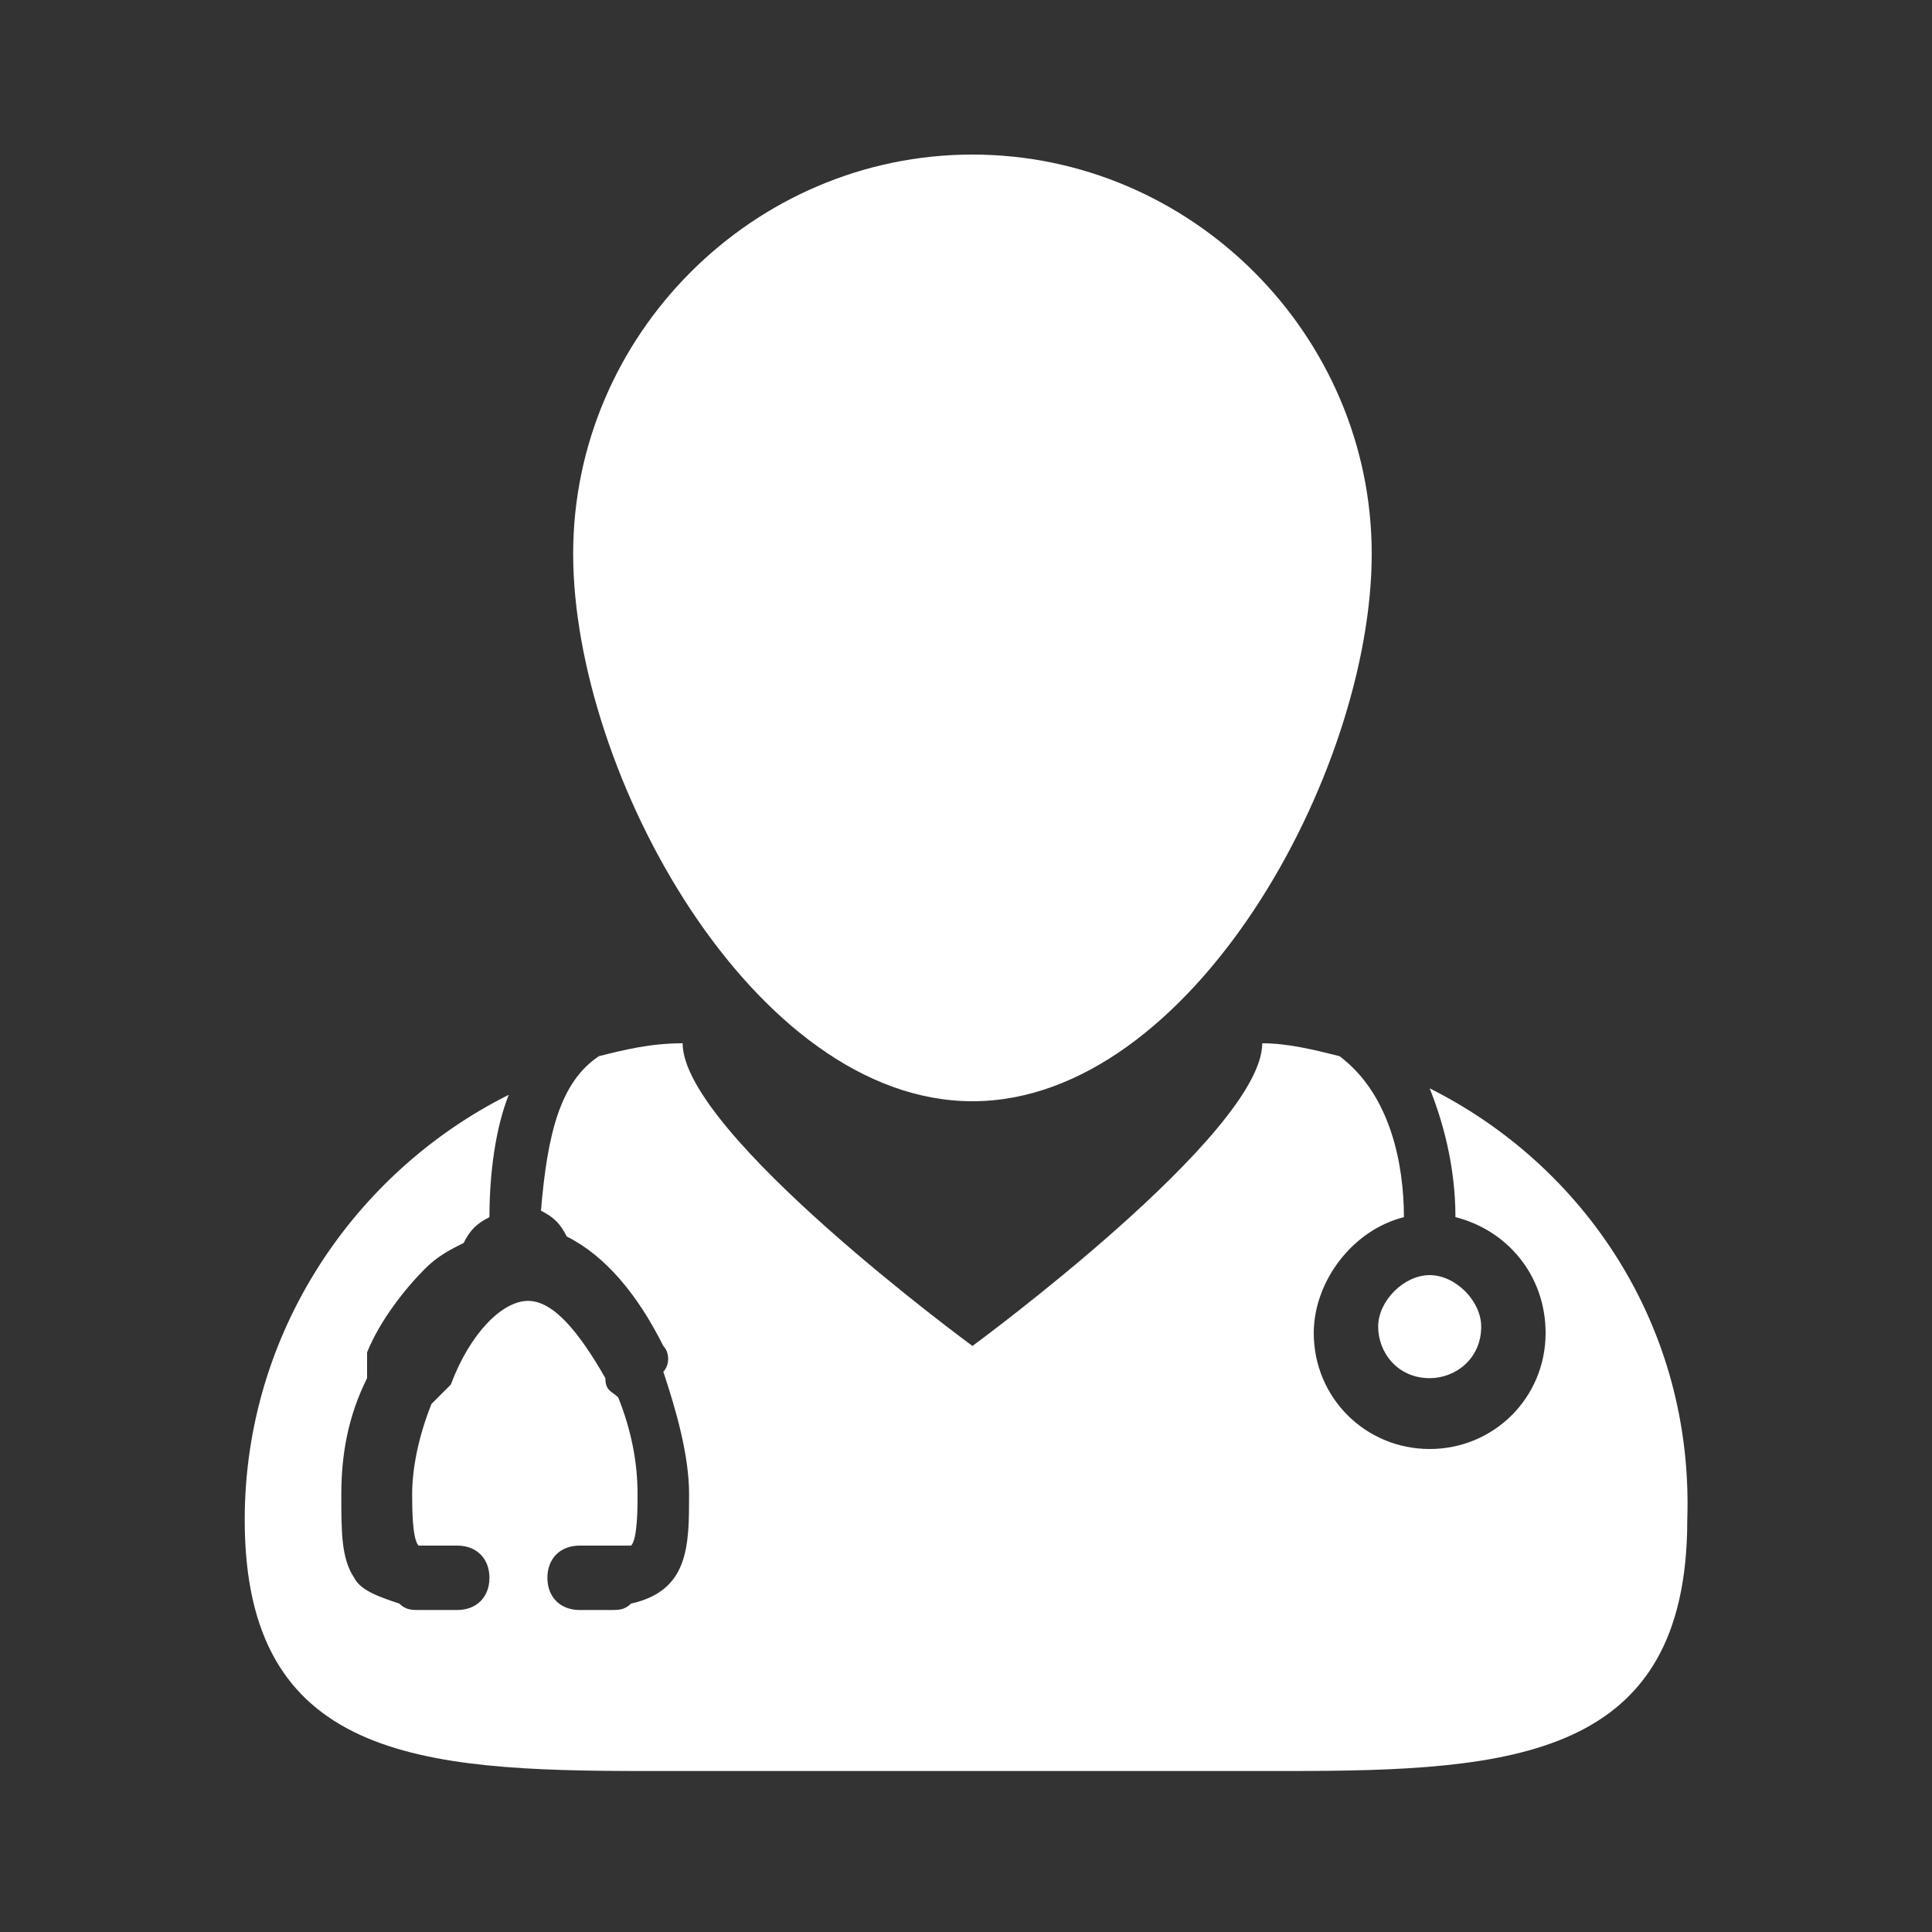
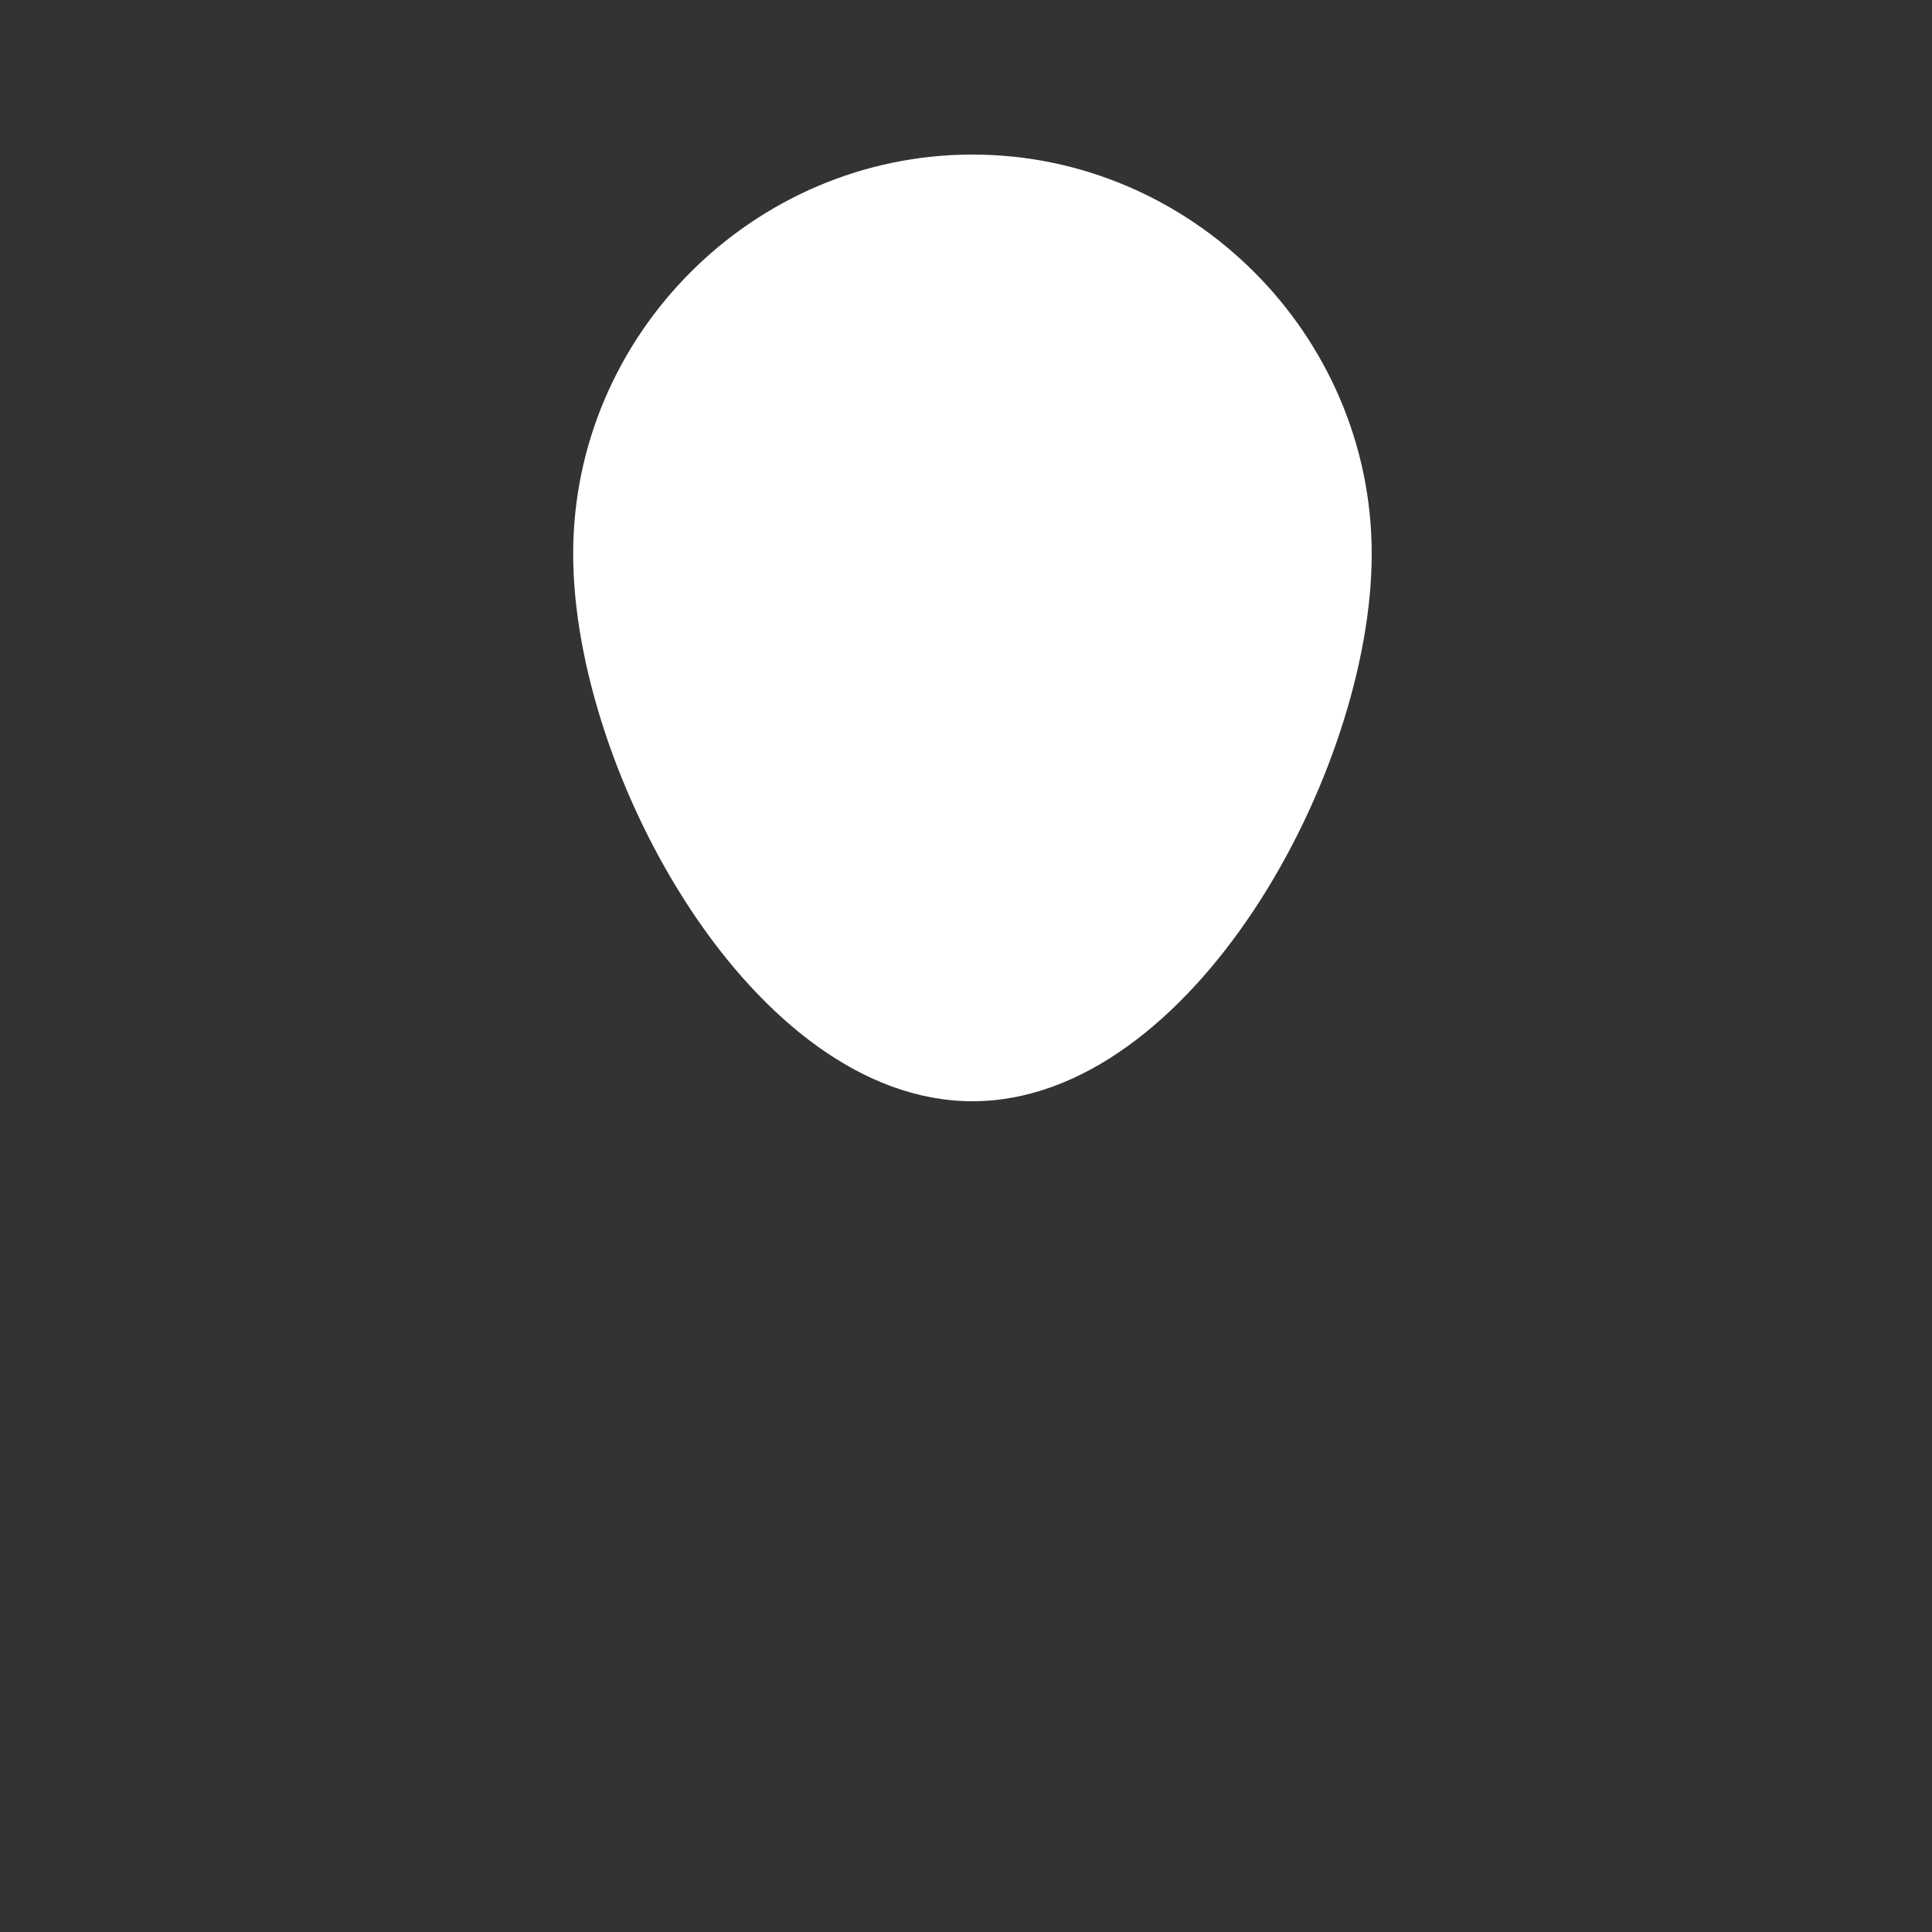
<svg xmlns="http://www.w3.org/2000/svg" version="1.1" id="Layer_1" x="0px" y="0px" viewBox="0 0 30 30" style="enable-background:new 0 0 30 30;" xml:space="preserve">
  <rect x="0" y="0" width="30" height="30" fill="#333333" stroke="none" />
  <style type="text/css">
	.st0{fill:#FFFFFF;}
</style>
  <g>
-     <path class="st0" d="M22.2,16.9c0.2,0.5,0.4,1.2,0.4,2c0.8,0.2,1.4,0.9,1.4,1.8c0,1-0.8,1.8-1.8,1.8s-1.8-0.8-1.8-1.8   c0-0.8,0.6-1.6,1.4-1.8c0-0.8-0.2-1.9-1-2.5c-0.4-0.1-0.8-0.2-1.2-0.2c0,1.4-4.5,4.7-4.5,4.7s-4.5-3.3-4.5-4.7   c-0.5,0-0.9,0.1-1.3,0.2c-0.6,0.4-0.8,1.2-0.9,2.4c0.2,0.1,0.3,0.2,0.4,0.4c0.6,0.3,1.1,0.9,1.5,1.7c0.1,0.1,0.1,0.3,0,0.4   c0.2,0.6,0.4,1.3,0.4,1.9c0,0.8,0,1.5-0.9,1.7C9.7,25,9.6,25,9.5,25H9c-0.3,0-0.5-0.2-0.5-0.5l0,0C8.5,24.2,8.7,24,9,24h0.6   c0.1,0,0.1,0,0.2,0l0,0c0.1-0.1,0.1-0.6,0.1-0.8c0-0.5-0.1-1-0.3-1.5c-0.1-0.1-0.2-0.1-0.2-0.3c-0.4-0.7-0.8-1.2-1.2-1.2   c-0.4,0-0.9,0.5-1.2,1.3c-0.1,0.1-0.2,0.2-0.3,0.3c-0.2,0.5-0.3,1-0.3,1.4c0,0.2,0,0.7,0.1,0.8c0,0,0,0,0.1,0s0.1,0,0.2,0h0.3   c0.3,0,0.5,0.2,0.5,0.5l0,0c0,0.3-0.2,0.5-0.5,0.5H6.5c-0.1,0-0.2,0-0.3-0.1c-0.3-0.1-0.6-0.2-0.7-0.4c-0.2-0.3-0.2-0.7-0.2-1.3   c0-0.6,0.1-1.2,0.4-1.8c0-0.1,0-0.3,0-0.4c0.2-0.5,0.6-1,0.9-1.3c0.2-0.2,0.4-0.3,0.6-0.4c0.1-0.2,0.2-0.3,0.4-0.4   c0-0.7,0.1-1.4,0.3-1.9c-2.4,1.2-4.1,3.7-4.1,6.6c0,3.7,2.7,3.9,6.2,3.9c0.4,0,0.8,0,1.2,0h7.6c0.4,0,0.8,0,1.2,0   c3.5,0,6.2-0.2,6.2-3.9C26.3,20.6,24.6,18.1,22.2,16.9L22.2,16.9z" />
    <path class="st0" d="M15.1,17.1c3.4,0,6.2-5.1,6.2-8.5s-2.8-6.2-6.2-6.2S8.9,5.2,8.9,8.6C8.9,12,11.7,17.1,15.1,17.1z" />
-     <path class="st0" d="M23,20.6c0,0.5-0.4,0.8-0.8,0.8c-0.5,0-0.8-0.4-0.8-0.8s0.4-0.8,0.8-0.8C22.6,19.8,23,20.2,23,20.6" />
  </g>
</svg>